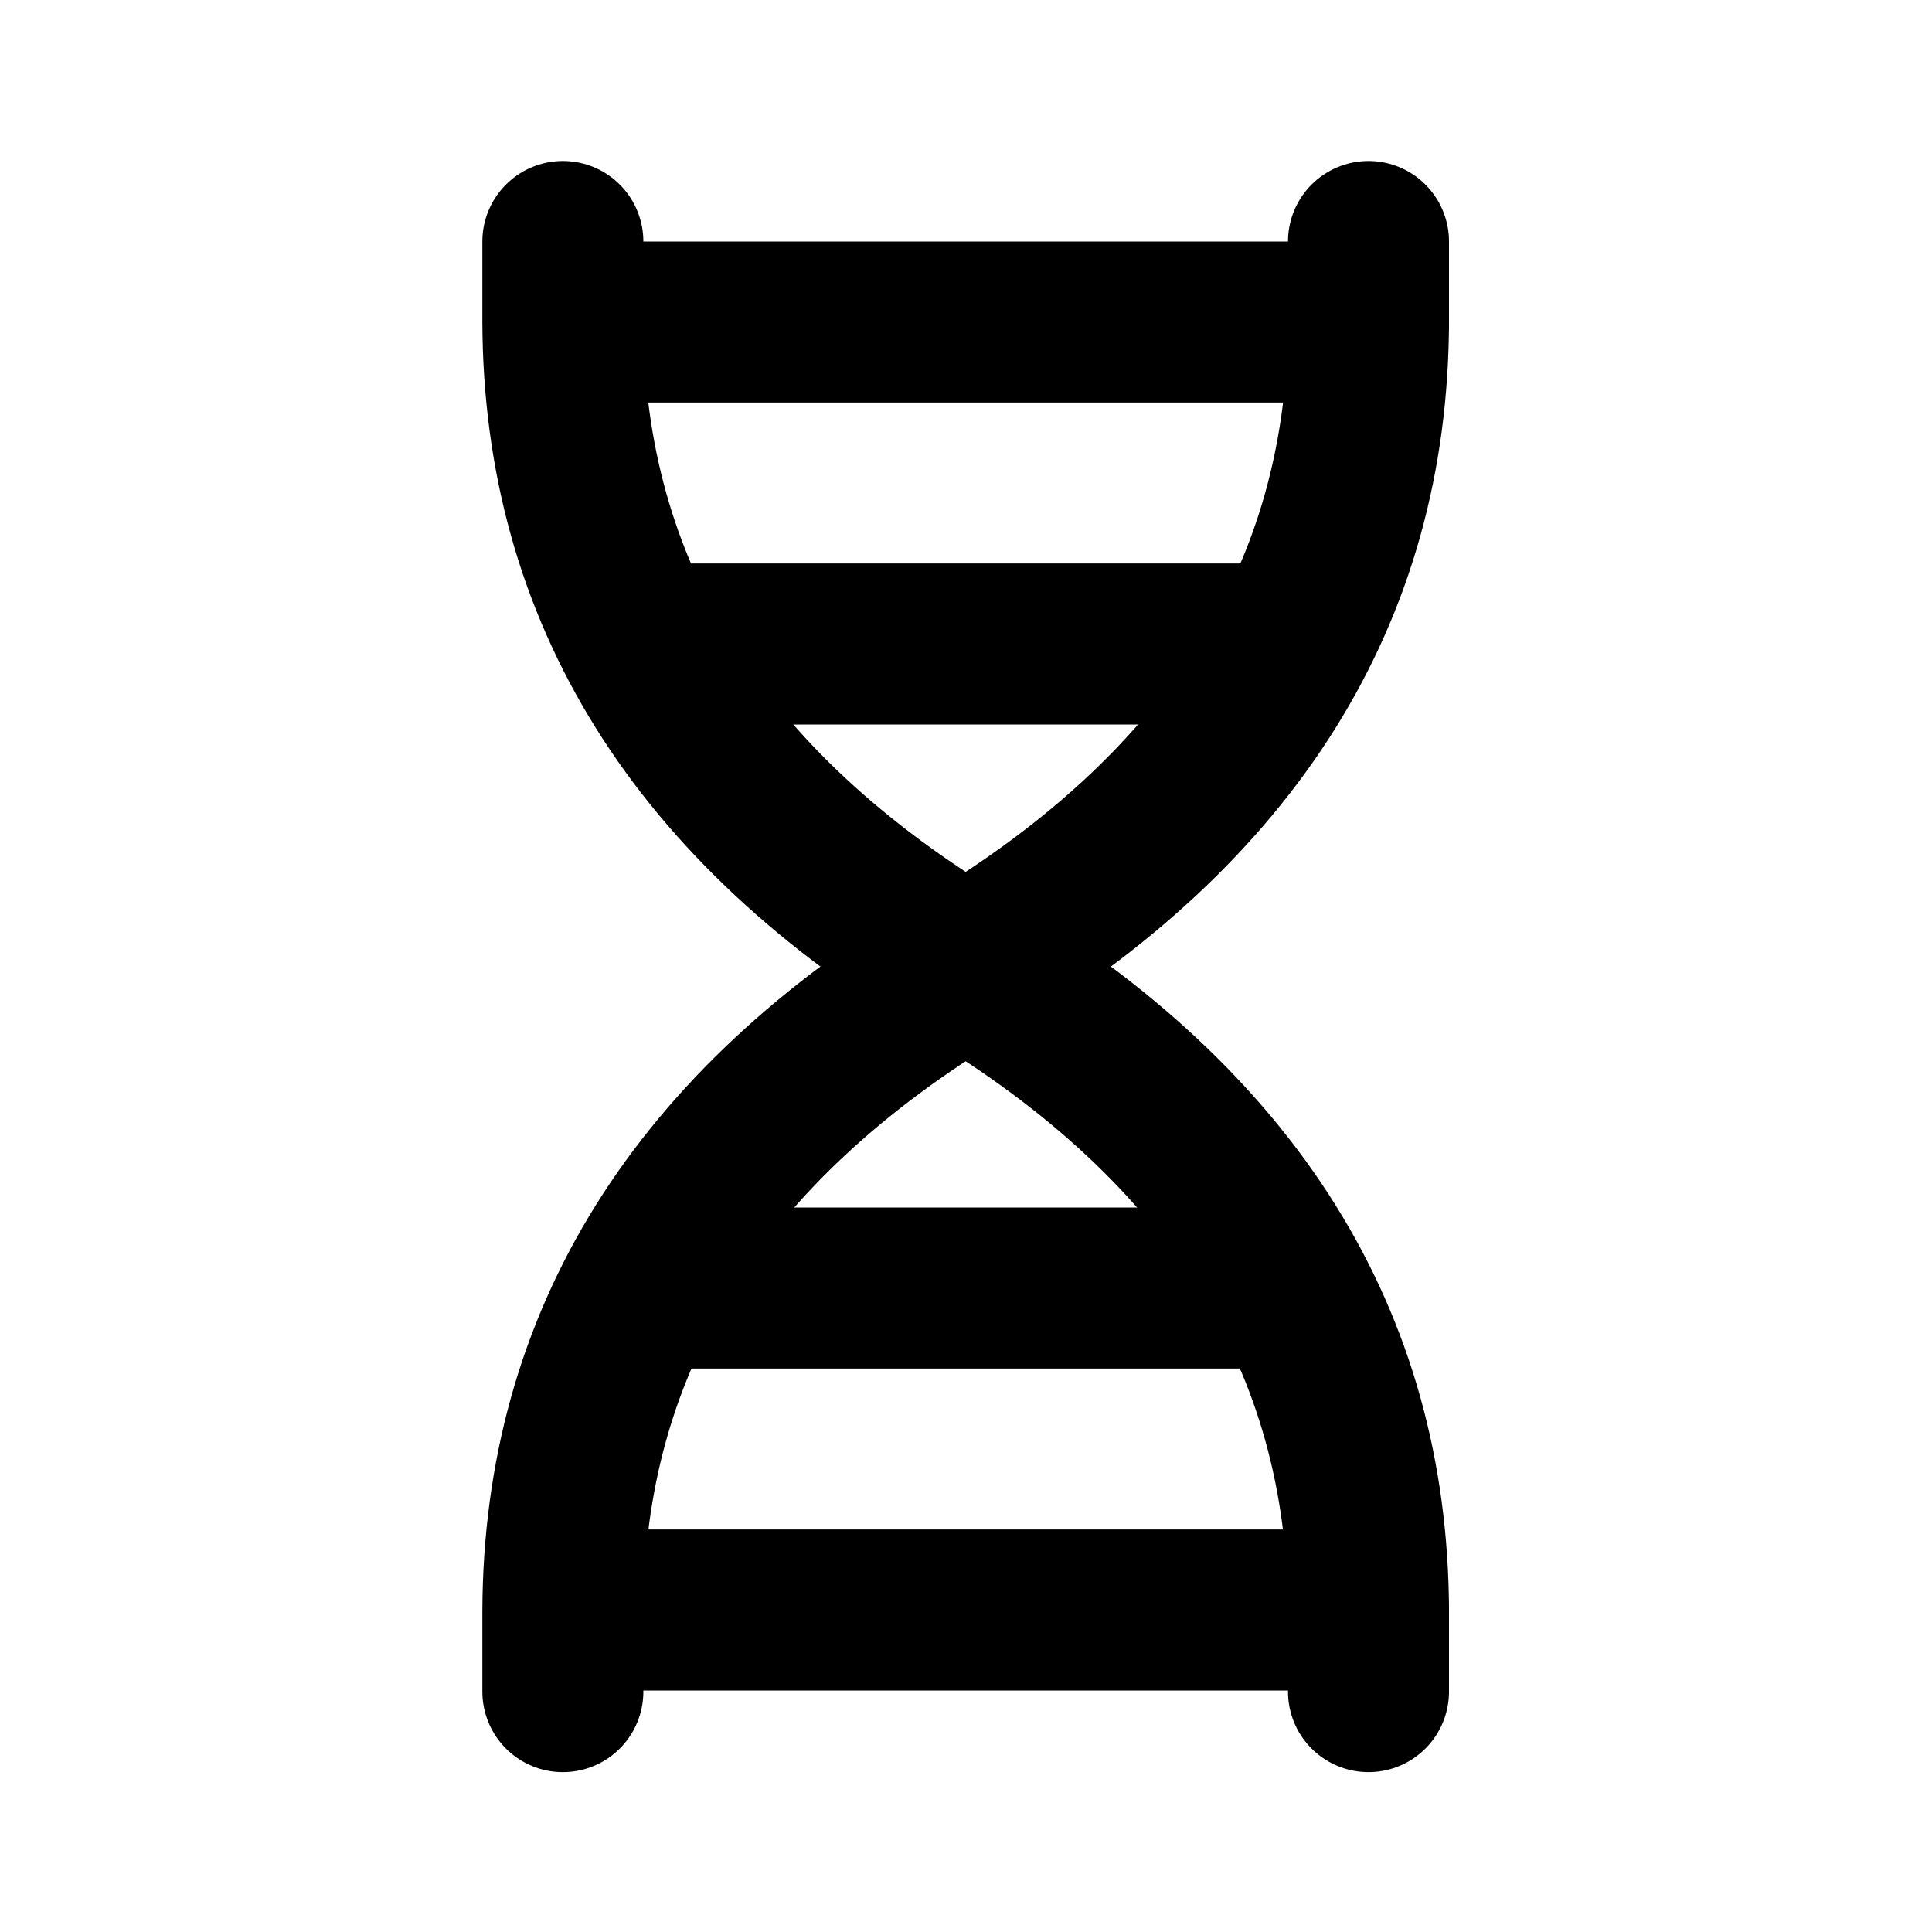
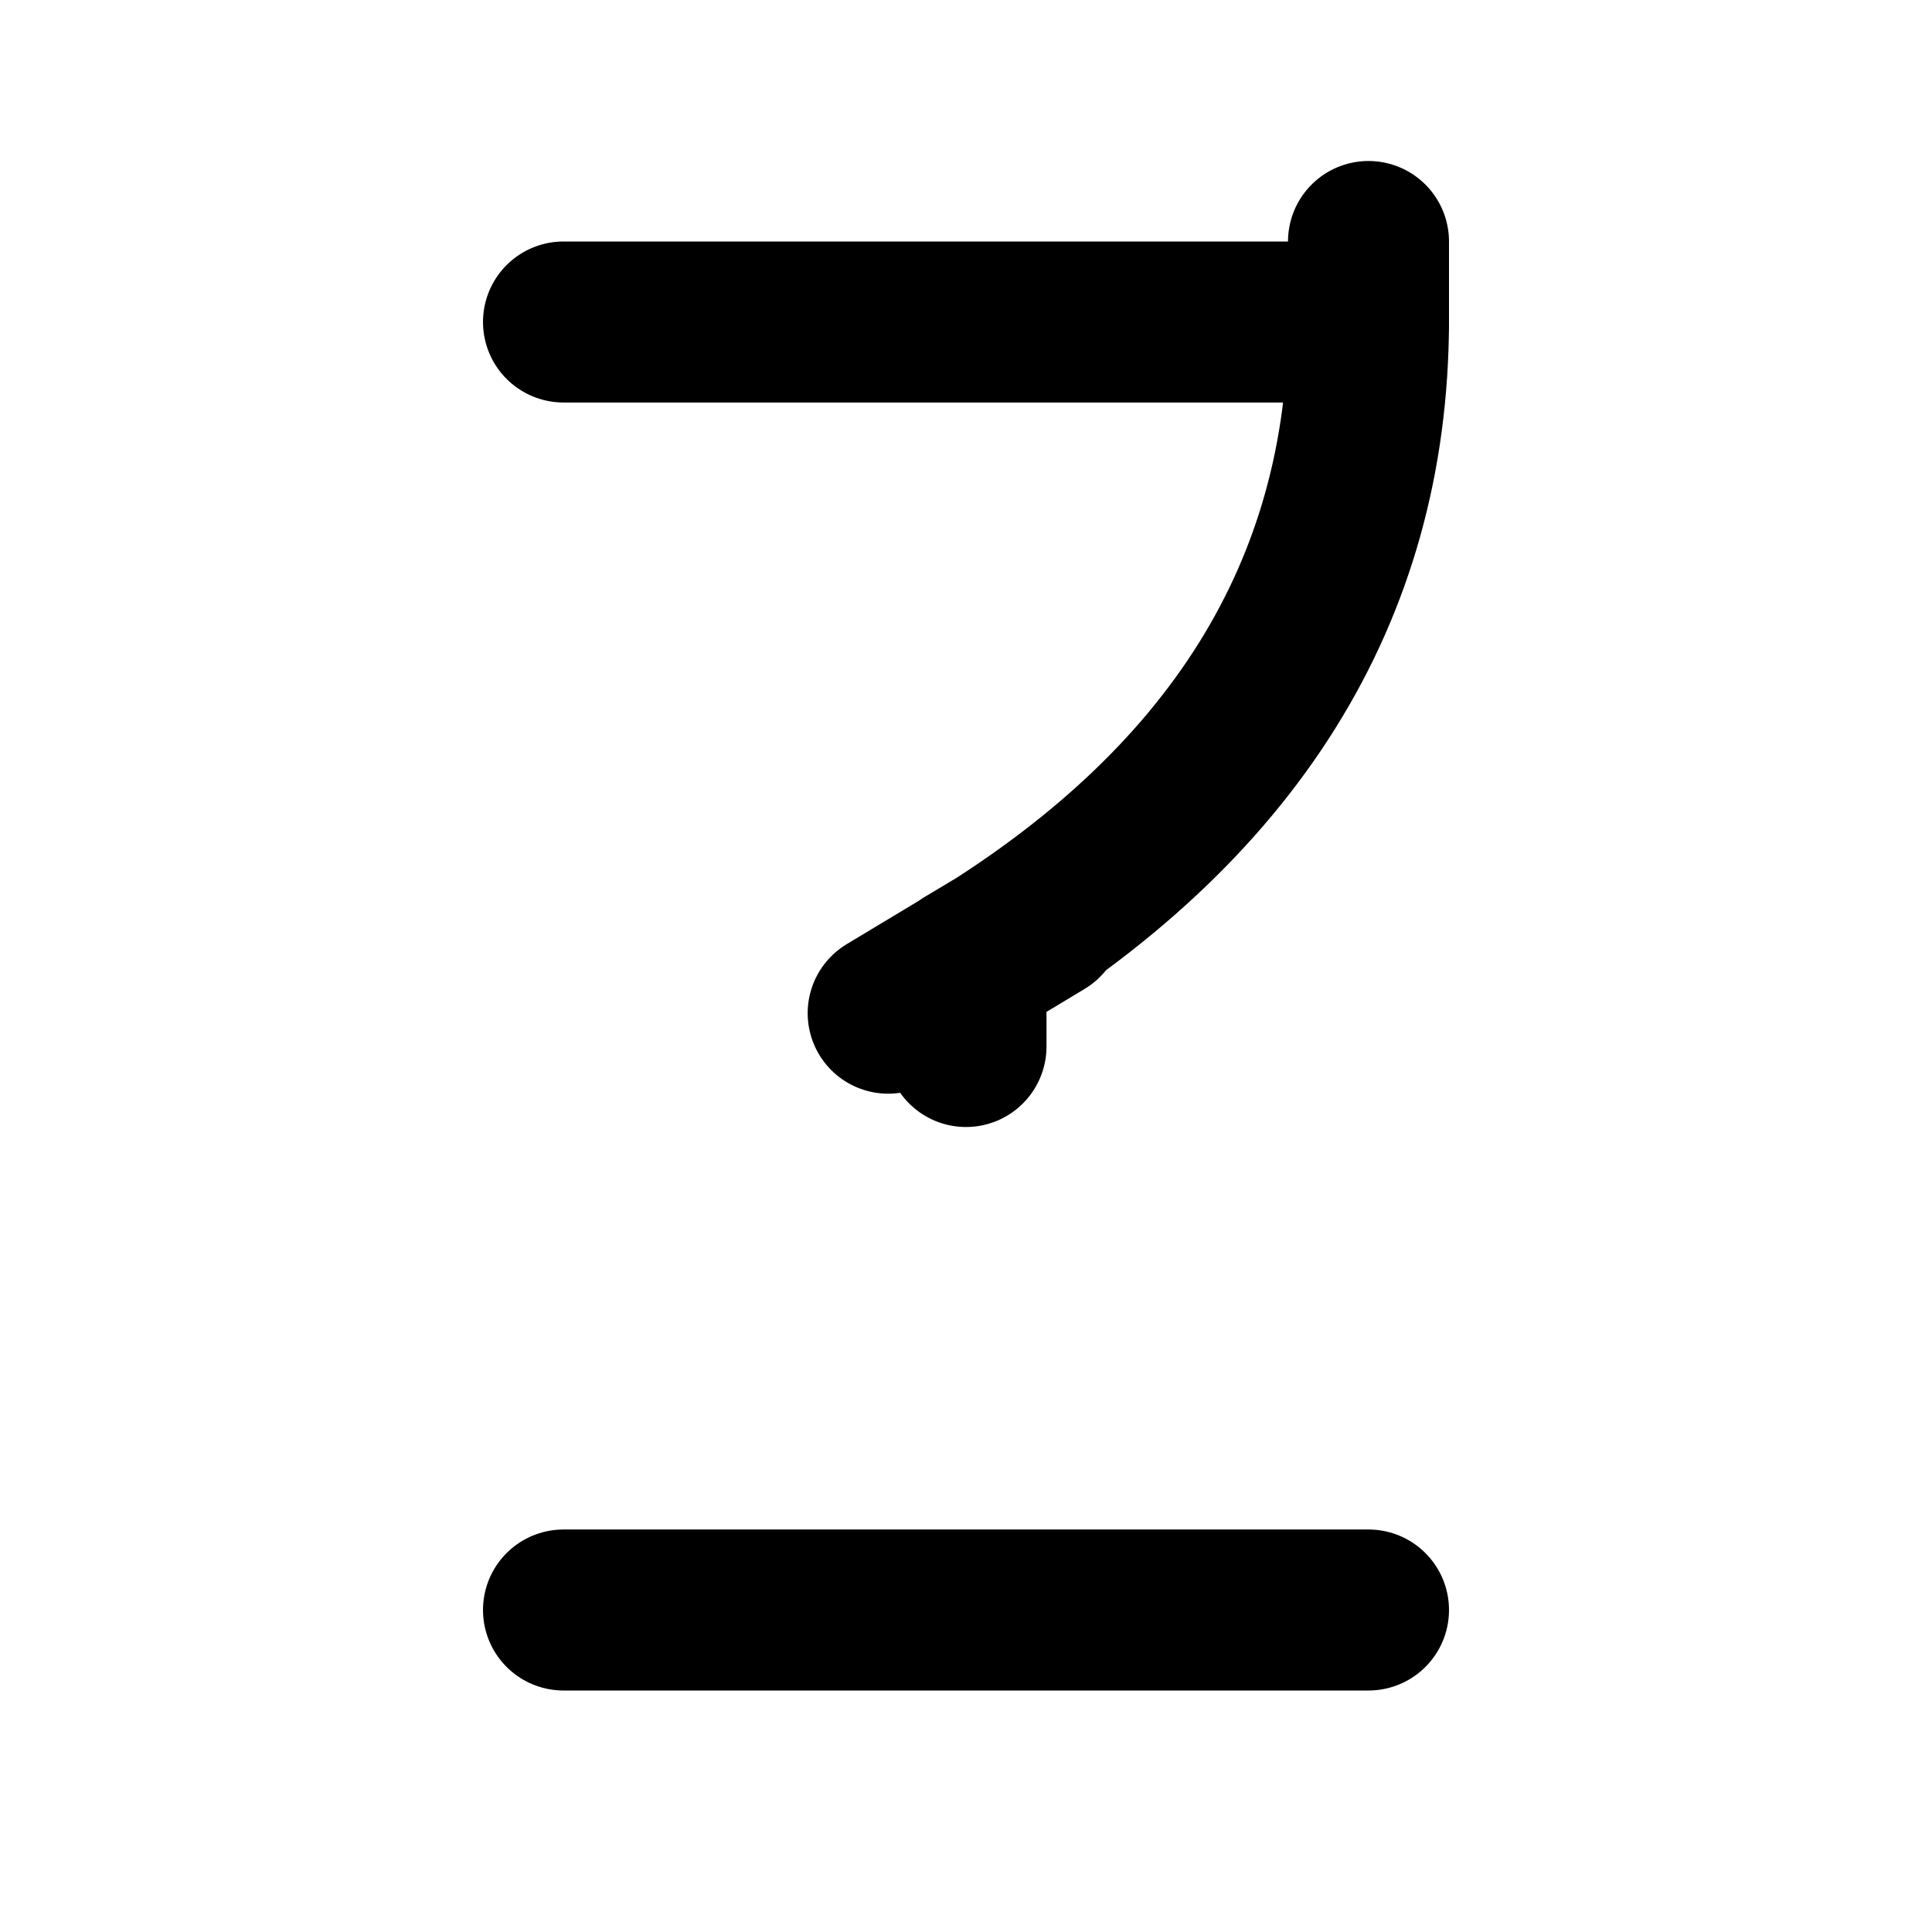
<svg xmlns="http://www.w3.org/2000/svg" class="icon icon-tabler icon-tabler-dna-2" width="24" height="24" viewBox="0 0 24 24" stroke-width="2" stroke="currentColor" fill="none" stroke-linecap="round" stroke-linejoin="round">
  <desc>Download more icon variants from https://tabler-icons.io/i/dna-2</desc>
-   <path stroke="none" d="M0 0h24v24H0z" fill="none" />
-   <path d="M17 3v1c-.01 3.352 -1.68 6.023 -5.008 8.014c-3.328 1.99 3.336 -2.005 .008 -.014c-3.328 1.99 -4.997 4.662 -5.008 8.014v1" />
-   <path d="M17 21.014v-1c-.01 -3.352 -1.68 -6.023 -5.008 -8.014c-3.328 -1.99 3.336 2.005 .008 .014c-3.328 -1.991 -4.997 -4.662 -5.008 -8.014v-1" />
+   <path d="M17 3v1c-.01 3.352 -1.68 6.023 -5.008 8.014c-3.328 1.99 3.336 -2.005 .008 -.014v1" />
  <path d="M7 4h10" />
  <path d="M7 20h10" />
-   <path d="M8 8h8" />
-   <path d="M8 16h8" />
</svg>